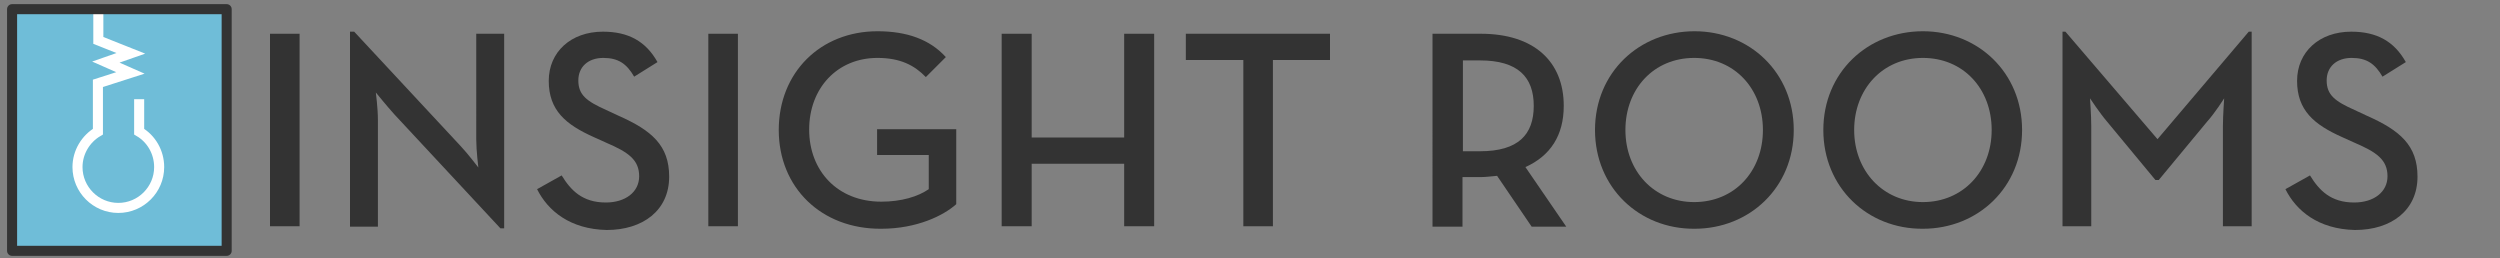
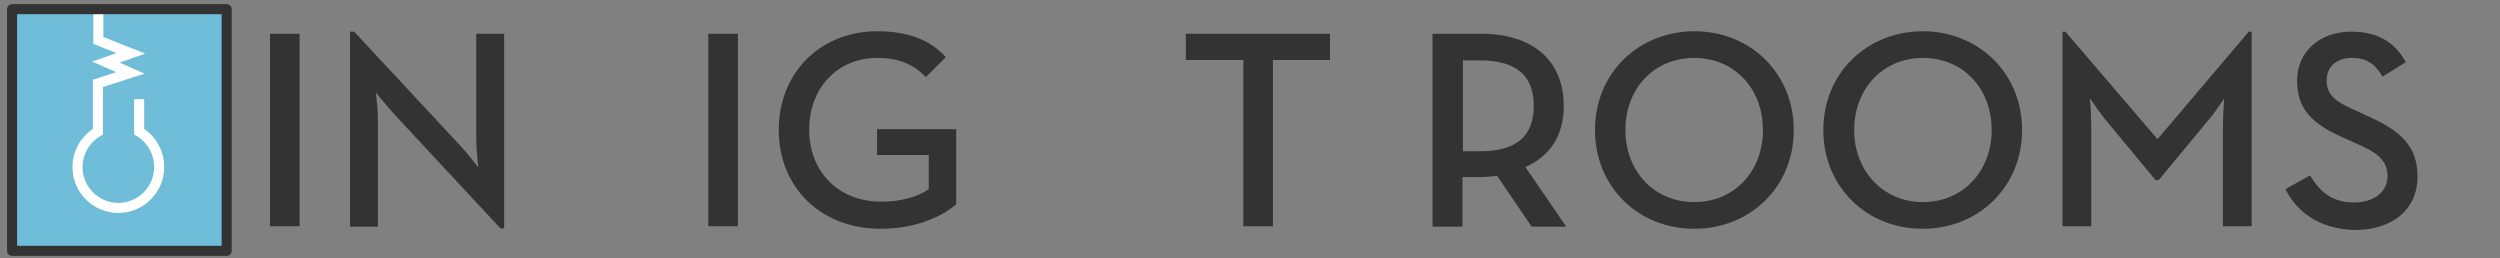
<svg xmlns="http://www.w3.org/2000/svg" version="1.1" id="Layer_1" x="0px" y="0px" width="600px" height="62px" viewBox="0 0 600 62" enable-background="new 0 0 600 62" xml:space="preserve">
  <rect x="0" y="0" width="600" height="62" fill="#808080" stroke="none" />
  <g>
    <path fill="#333333" d="M64.8,8.1h7.1v46.2h-7.1V8.1z" />
    <path fill="#333333" d="M94.6,27.4c-1.8-2-4.4-5.2-4.4-5.2s0.5,3.8,0.5,6.7v25.5H84V7.6h1L110.5,35c1.8,1.9,4.3,5.2,4.3,5.2   s-0.5-4.1-0.5-6.7V8.1h6.7v46.7h-0.9L94.6,27.4z" />
-     <path fill="#333333" d="M128.9,45.4l5.9-3.3c2.2,3.6,5,6.5,10.6,6.5c4.7,0,8-2.5,8-6.3c0-4-2.7-5.8-7.8-8l-3.1-1.4   c-6.7-3-10.8-6.4-10.8-13.5c0-6.9,5.3-11.8,13-11.8c6.1,0,10.3,2.3,13.1,7.3l-5.6,3.5c-1.8-3.1-3.8-4.5-7.4-4.5c-3.7,0-6,2.2-6,5.4   c0,3.5,2,5,6.7,7.1l3,1.4c7.9,3.5,12.1,7.1,12.1,14.6c0,8.1-6.3,12.8-15,12.8C136.8,55,131.5,50.6,128.9,45.4z" />
    <path fill="#333333" d="M170,8.1h7.1v46.2H170V8.1z" />
    <path fill="#333333" d="M186.9,31.2c0-13.8,10-23.7,23.7-23.7c7.1,0,12.6,2,16.4,6.2l-4.8,4.8c-2.7-2.8-6.1-4.6-11.6-4.6   c-9.7,0-16.4,7.3-16.4,17.2s6.8,17.3,17.3,17.3c4.8,0,8.8-1.2,11.4-3v-8.2h-12.4V31h19v18c-3,2.7-9.4,5.9-18,5.9   C197.1,55,186.9,45,186.9,31.2z" />
-     <path fill="#333333" d="M240.4,8.1h7.2V33h22.2V8.1h7.2v46.2h-7.2v-15h-22.2v15h-7.2V8.1z" />
    <path fill="#333333" d="M298.3,14.4h-13.7V8.1h34.6v6.3h-13.7v39.9h-7.1V14.4z" />
    <path fill="#333333" d="M375.9,54.4h-8.3l-8.3-12.2c-1.3,0.1-2.6,0.3-3.9,0.3h-4.4v11.9h-7.2V8.1h11.6c12.8,0,19.9,6.7,19.9,17.3   c0,7.1-3.2,12-9.2,14.7L375.9,54.4z M355.2,36.3c9.2,0,12.9-4,12.9-10.9c0-6.9-3.8-10.9-12.9-10.9h-4.1v21.8H355.2z" />
    <path fill="#333333" d="M382.8,31.2c0-13.8,10.6-23.7,23.9-23.7c13.2,0,23.8,9.9,23.8,23.7c0,13.8-10.6,23.7-23.8,23.7   C393.4,55,382.8,45,382.8,31.2z M423.1,31.2c0-9.9-6.8-17.3-16.5-17.3c-9.7,0-16.5,7.4-16.5,17.3s6.9,17.3,16.5,17.3   C416.3,48.5,423.1,41.1,423.1,31.2z" />
    <path fill="#333333" d="M437.6,31.2c0-13.8,10.6-23.7,23.9-23.7c13.2,0,23.8,9.9,23.8,23.7c0,13.8-10.6,23.7-23.8,23.7   C448.2,55,437.6,45,437.6,31.2z M478,31.2c0-9.9-6.8-17.3-16.5-17.3S445,21.4,445,31.2s6.9,17.3,16.5,17.3S478,41.1,478,31.2z" />
    <path fill="#333333" d="M495,7.6h0.7l22.1,25.8l21.9-25.8h0.7v46.7h-6.9v-24c0-2.6,0.3-6.7,0.3-6.7s-2.2,3.5-4.1,5.6l-11.6,14h-0.8   l-11.6-14c-1.8-2.1-4.1-5.6-4.1-5.6s0.3,4.1,0.3,6.7v24H495V7.6z" />
    <path fill="#333333" d="M548.5,45.4l5.9-3.3c2.2,3.6,5,6.5,10.6,6.5c4.7,0,8-2.5,8-6.3c0-4-2.7-5.8-7.8-8l-3.1-1.4   c-6.7-3-10.8-6.4-10.8-13.5c0-6.9,5.3-11.8,13-11.8c6.1,0,10.3,2.3,13.1,7.3l-5.6,3.5c-1.8-3.1-3.8-4.5-7.4-4.5c-3.7,0-6,2.2-6,5.4   c0,3.5,2,5,6.7,7.1l3,1.4c7.9,3.5,12.1,7.1,12.1,14.6c0,8.1-6.3,12.8-15,12.8C556.4,55,551.1,50.6,548.5,45.4z" />
  </g>
  <rect x="2.9" y="2.2" fill="#6FBDD8" width="51.5" height="58" />
  <path fill="none" stroke="#FFFFFF" stroke-width="2.413" stroke-miterlimit="10" d="M23.6,2.2l0,7.5l7.8,3.1l-6,2.1l5.9,2.6  l-7.8,2.5l0,11.6c-2.9,1.7-4.9,4.9-4.9,8.5c0,5.4,4.4,9.8,9.8,9.8s9.8-4.4,9.8-9.8c0-3.6-1.9-6.8-4.8-8.5v-7.8" />
  <rect x="2.9" y="2.2" fill="none" stroke="#333333" stroke-width="2.413" stroke-linejoin="round" stroke-miterlimit="10" width="51.5" height="58" />
</svg>